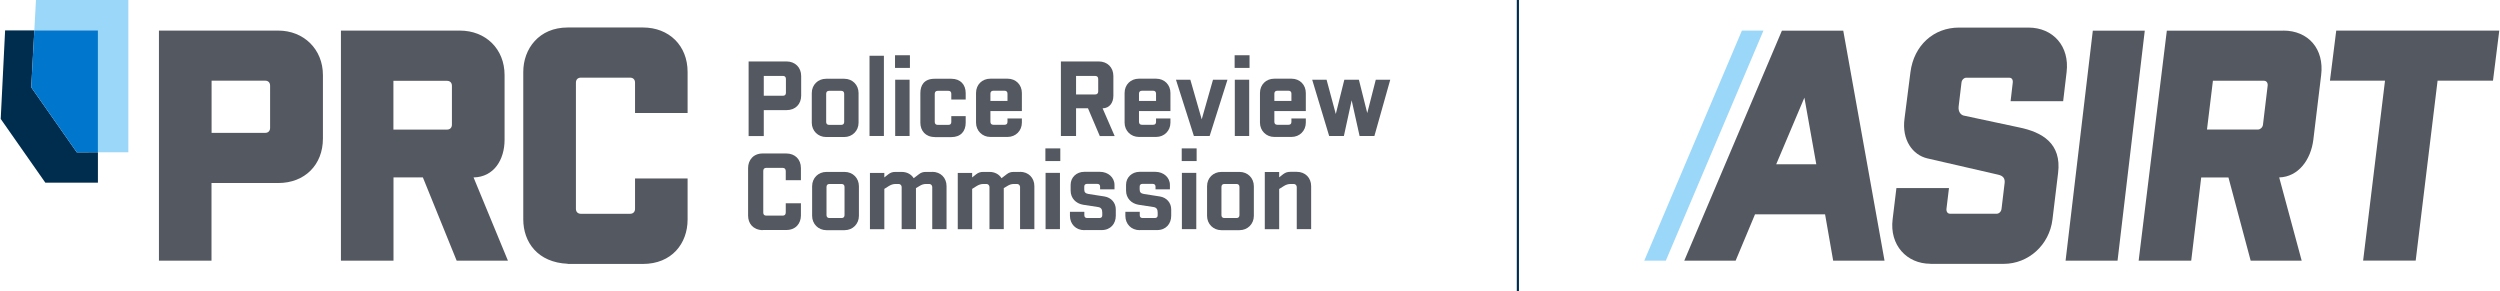
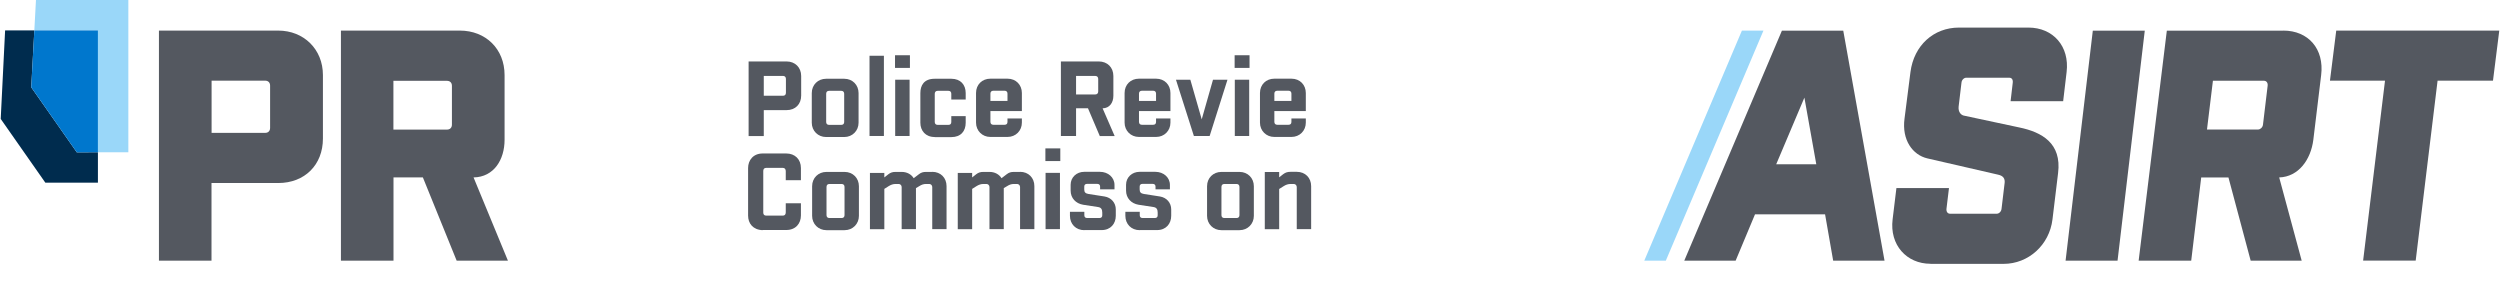
<svg xmlns="http://www.w3.org/2000/svg" width="412" height="48" viewBox="0 0 412 48" fill="none">
  <g clip-path="url(#clip0_9460_7498)">
    <path d="M129.62 10.126C131.026 10.126 132.034 11.106 132.034 12.526V15.75C132.034 17.17 131.082 18.15 129.62 18.15H125.871V22.424H123.371V10.126H129.62ZM129.52 12.995C129.52 12.682 129.321 12.512 129.052 12.512H125.871V15.778H129.052C129.35 15.778 129.52 15.593 129.52 15.295V13.009V12.995Z" fill="#545860" />
    <path d="M136.139 22.581C134.804 22.581 133.781 21.558 133.781 20.223V15.338C133.781 13.975 134.804 12.98 136.139 12.98H139.135C140.498 12.98 141.492 14.003 141.492 15.338V20.223C141.492 21.544 140.484 22.581 139.135 22.581H136.139ZM138.652 20.578C138.95 20.578 139.121 20.393 139.121 20.11V15.451C139.121 15.153 138.936 14.969 138.652 14.969H136.621C136.323 14.969 136.153 15.153 136.153 15.451V20.11C136.153 20.393 136.323 20.578 136.621 20.578H138.652Z" fill="#545860" />
    <path d="M143.296 22.41V9.188H145.667V22.41H143.296Z" fill="#545860" />
    <path d="M147.499 11.191V9.104H149.956V11.191H147.499ZM147.527 22.41V13.137H149.899V22.41H147.527Z" fill="#545860" />
    <path d="M154.033 22.581C152.528 22.581 151.676 21.544 151.676 20.223V15.338C151.676 14.088 152.258 12.98 154.033 12.98H156.788C158.294 12.98 159.146 13.96 159.146 15.338V16.403H156.774V15.466C156.774 15.182 156.646 14.969 156.305 14.969H154.516C154.218 14.969 154.047 15.168 154.047 15.451V20.095C154.047 20.393 154.218 20.578 154.516 20.578H156.305C156.575 20.578 156.774 20.45 156.774 20.11V19.144H159.146V20.237C159.146 21.615 158.336 22.595 156.788 22.595H154.033V22.581Z" fill="#545860" />
    <path d="M168.405 18.306H163.221V20.082C163.221 20.38 163.392 20.564 163.704 20.564H165.55C165.891 20.564 166.033 20.38 166.033 20.082V19.528H168.405V20.209C168.405 21.544 167.396 22.567 166.047 22.567H163.207C161.872 22.567 160.85 21.544 160.85 20.209V15.324C160.85 13.932 161.872 12.967 163.207 12.967H166.047C167.439 12.967 168.405 13.989 168.405 15.324V18.306ZM163.69 14.955C163.392 14.955 163.221 15.14 163.221 15.424V16.631H166.033V15.424C166.033 15.14 165.863 14.955 165.579 14.955H163.69Z" fill="#545860" />
    <path d="M181.241 22.41L179.295 17.837H177.335V22.41H174.836V10.126H181.07C182.49 10.126 183.484 11.106 183.484 12.526V15.778C183.484 16.914 182.86 17.837 181.709 17.851L183.697 22.424H181.241V22.41ZM177.335 12.498V15.565H180.502C180.815 15.565 180.985 15.366 180.985 15.068V13.009C180.985 12.711 180.815 12.512 180.488 12.512H177.335V12.498Z" fill="#545860" />
    <path d="M192.888 18.306H187.705V20.082C187.705 20.38 187.875 20.564 188.187 20.564H190.034C190.374 20.564 190.516 20.38 190.516 20.082V19.528H192.888V20.209C192.888 21.544 191.88 22.567 190.531 22.567H187.69C186.355 22.567 185.333 21.544 185.333 20.209V15.324C185.333 13.932 186.355 12.967 187.69 12.967H190.531C191.922 12.967 192.888 13.989 192.888 15.324V18.306ZM188.173 14.955C187.875 14.955 187.705 15.14 187.705 15.424V16.631H190.516V15.424C190.516 15.14 190.346 14.955 190.062 14.955H188.173Z" fill="#545860" />
    <path d="M199.918 13.137H202.289L199.35 22.41H196.751L193.797 13.137H196.168L198.043 19.669L199.903 13.137H199.918Z" fill="#545860" />
    <path d="M203.467 11.191V9.104H205.924V11.191H203.467ZM203.495 22.41V13.137H205.867V22.41H203.495Z" fill="#545860" />
    <path d="M215.198 18.306H210.014V20.082C210.014 20.38 210.185 20.564 210.497 20.564H212.343C212.684 20.564 212.826 20.38 212.826 20.082V19.528H215.198V20.209C215.198 21.544 214.189 22.567 212.84 22.567H210C208.665 22.567 207.643 21.544 207.643 20.209V15.324C207.643 13.932 208.665 12.967 210 12.967H212.84C214.232 12.967 215.198 13.989 215.198 15.324V18.306ZM210.483 14.955C210.185 14.955 210.014 15.14 210.014 15.424V16.631H212.826V15.424C212.826 15.14 212.656 14.955 212.372 14.955H210.483Z" fill="#545860" />
-     <path d="M226.743 13.137H229.114L226.501 22.41H224.059L222.752 16.531L221.474 22.41H219.046L216.248 13.137H218.62L220.139 18.789L221.545 13.137H223.945L225.323 18.633L226.729 13.137H226.743Z" fill="#545860" />
    <path d="M125.686 37.932C124.081 37.875 123.286 36.81 123.286 35.532V27.693C123.286 26.401 124.138 25.293 125.686 25.293H129.577C131.012 25.293 131.991 26.259 131.991 27.693V29.695H129.492V28.19C129.492 27.906 129.336 27.665 129.023 27.665H126.254C125.956 27.665 125.786 27.863 125.786 28.162V35.049C125.786 35.347 125.956 35.532 126.254 35.532H129.023C129.293 35.532 129.492 35.376 129.492 35.007V33.501H131.991V35.504C131.991 36.839 131.125 37.904 129.577 37.904H125.686V37.932Z" fill="#545860" />
    <path d="M136.195 37.932C134.86 37.932 133.838 36.91 133.838 35.575V30.689C133.838 29.326 134.86 28.332 136.195 28.332H139.192C140.555 28.332 141.549 29.355 141.549 30.689V35.575C141.549 36.895 140.541 37.932 139.192 37.932H136.195ZM138.709 35.93C139.007 35.93 139.178 35.745 139.178 35.461V30.803C139.178 30.505 138.993 30.32 138.709 30.32H136.678C136.38 30.32 136.209 30.505 136.209 30.803V35.461C136.209 35.745 136.38 35.93 136.678 35.93H138.709Z" fill="#545860" />
    <path d="M153.634 28.317C155.011 28.317 155.991 29.297 155.991 30.675V37.761H153.634V30.803C153.619 30.504 153.378 30.32 153.151 30.32H152.611C152.199 30.32 151.873 30.433 151.475 30.689L150.95 31.001V37.761H148.592V30.803C148.578 30.504 148.337 30.32 148.109 30.32H147.57C147.186 30.32 146.817 30.448 146.434 30.689L145.738 31.129V37.775H143.366V28.502H145.738V29.241L146.405 28.715C146.774 28.431 147.115 28.332 147.57 28.332H148.606C149.473 28.332 150.183 28.729 150.58 29.368L151.432 28.715C151.802 28.431 152.114 28.332 152.611 28.332H153.634V28.317Z" fill="#545860" />
    <path d="M168.106 28.317C169.484 28.317 170.464 29.297 170.464 30.675V37.761H168.106V30.803C168.092 30.504 167.851 30.32 167.623 30.32H167.084C166.672 30.32 166.345 30.433 165.948 30.689L165.422 31.001V37.761H163.065V30.803C163.051 30.504 162.809 30.32 162.582 30.32H162.042C161.659 30.32 161.29 30.448 160.906 30.689L160.21 31.129V37.775H157.839V28.502H160.21V29.241L160.878 28.715C161.247 28.431 161.588 28.332 162.042 28.332H163.079C163.945 28.332 164.655 28.729 165.053 29.368L165.905 28.715C166.274 28.431 166.587 28.332 167.084 28.332H168.106V28.317Z" fill="#545860" />
    <path d="M172.281 26.543V24.455H174.738V26.543H172.281ZM172.31 37.762V28.488H174.681V37.762H172.31Z" fill="#545860" />
    <path d="M178.699 37.932C177.293 37.932 176.327 36.923 176.327 35.56V34.907H178.699V35.475C178.699 35.773 178.869 35.929 179.153 35.929H181.198C181.496 35.929 181.653 35.759 181.653 35.489V35.035C181.653 34.495 181.468 34.211 180.999 34.126L178.5 33.742C177.293 33.543 176.441 32.649 176.441 31.413V30.448C176.441 29.212 177.435 28.317 178.67 28.317H181.269C182.618 28.317 183.669 29.241 183.669 30.476V31.2H181.298V30.76C181.298 30.462 181.127 30.305 180.843 30.305H179.125C178.855 30.305 178.685 30.462 178.685 30.746V31.229C178.685 31.683 178.883 31.882 179.38 31.967L182.022 32.379C183.144 32.563 183.882 33.43 183.882 34.509V35.56C183.882 36.867 183.03 37.917 181.553 37.917H178.713L178.699 37.932Z" fill="#545860" />
    <path d="M187.832 37.932C186.426 37.932 185.46 36.923 185.46 35.56V34.907H187.832V35.475C187.832 35.773 188.002 35.929 188.286 35.929H190.331C190.629 35.929 190.785 35.759 190.785 35.489V35.035C190.785 34.495 190.601 34.211 190.132 34.126L187.633 33.742C186.426 33.543 185.574 32.649 185.574 31.413V30.448C185.574 29.212 186.568 28.317 187.803 28.317H190.402C191.751 28.317 192.802 29.241 192.802 30.476V31.2H190.43V30.76C190.43 30.462 190.26 30.305 189.976 30.305H188.258C187.988 30.305 187.817 30.462 187.817 30.746V31.229C187.817 31.683 188.016 31.882 188.513 31.967L191.155 32.379C192.277 32.563 193.015 33.43 193.015 34.509V35.56C193.015 36.867 192.163 37.917 190.686 37.917H187.846L187.832 37.932Z" fill="#545860" />
-     <path d="M194.748 26.543V24.455H197.205V26.543H194.748ZM194.776 37.762V28.488H197.148V37.762H194.776Z" fill="#545860" />
    <path d="M201.28 37.932C199.945 37.932 198.923 36.91 198.923 35.575V30.689C198.923 29.326 199.945 28.332 201.28 28.332H204.277C205.64 28.332 206.634 29.355 206.634 30.689V35.575C206.634 36.895 205.626 37.932 204.277 37.932H201.28ZM203.794 35.93C204.092 35.93 204.262 35.745 204.262 35.461V30.803C204.262 30.505 204.078 30.32 203.794 30.32H201.763C201.465 30.32 201.294 30.505 201.294 30.803V35.461C201.294 35.745 201.465 35.93 201.763 35.93H203.794Z" fill="#545860" />
    <path d="M213.719 28.317C215.097 28.317 216.077 29.297 216.077 30.675V37.761H213.705V30.803C213.691 30.504 213.45 30.32 213.222 30.32H212.668C212.285 30.32 211.902 30.448 211.532 30.689L210.808 31.143V37.775H208.437V28.346H210.808V29.226L211.476 28.701C211.859 28.417 212.186 28.317 212.668 28.317H213.719Z" fill="#545860" />
    <path d="M45.848 5.041C50.08 5.041 53.218 8.137 53.218 12.369V22.835C53.218 27.166 50.222 30.163 45.848 30.163H34.856V42.958H26.193V5.041H45.848ZM44.513 14.116C44.513 13.604 44.2 13.292 43.689 13.292H34.87V21.898H43.689C44.2 21.898 44.513 21.585 44.513 21.074V14.116Z" fill="#545860" />
    <path d="M75.258 42.958L69.691 29.24H64.848V42.958H56.185V5.041H75.783C80.058 5.041 83.154 8.08 83.154 12.369V23.048C83.154 26.3 81.407 29.183 78.041 29.24L83.707 42.958H75.243H75.258ZM64.834 13.306V21.358H73.653C74.164 21.358 74.477 21.046 74.477 20.535V14.144C74.477 13.633 74.164 13.32 73.653 13.32H64.834V13.306Z" fill="#545860" />
-     <path d="M93.563 43.47C88.607 43.257 86.235 39.905 86.235 36.142V11.858C86.235 8.038 88.82 4.53 93.563 4.53H105.947C110.278 4.53 113.317 7.527 113.317 11.858V18.618H104.654V13.619C104.654 13.108 104.342 12.795 103.831 12.795H95.736C95.225 12.795 94.912 13.108 94.912 13.619V34.41C94.912 34.921 95.225 35.233 95.736 35.233H103.831C104.342 35.233 104.654 34.921 104.654 34.41V29.411H113.317V36.17C113.317 40.147 110.69 43.498 105.947 43.498H93.563V43.47Z" fill="#545860" />
    <path d="M5.145 14.386L5.657 5.013H0.842L0.118 19.597L7.474 30.106H16.137V25.093L12.658 25.107L5.145 14.386Z" fill="#002C4E" />
    <path d="M5.927 0L5.657 5.013H16.138V25.093H21.151V0H5.927Z" fill="#9AD7F9" />
    <path d="M5.657 5.013L5.146 14.386L12.658 25.107L16.137 25.093V5.013H5.657Z" fill="#0077CD" />
    <path d="M302.107 42.96L300.772 35.319H289.227L286.031 42.96H277.567L293.657 5.057H303.769L310.571 42.96H302.107ZM292.72 27.069H299.324L297.364 16.091L292.72 27.069Z" fill="#545860" />
    <path d="M318.139 43.47C314.219 43.47 311.379 40.374 311.904 36.143L312.529 30.988H321.192L320.78 34.396C320.723 34.907 320.993 35.219 321.348 35.219H329.088C329.4 35.219 329.812 34.907 329.855 34.396L330.366 30.121C330.423 29.496 330.21 28.985 329.287 28.786L317.628 26.102C315.199 25.534 313.396 23.063 313.864 19.556L314.844 11.873C315.412 7.485 318.664 4.545 322.839 4.545H334.286C338.361 4.545 341.088 7.641 340.577 11.873L340.009 16.673H331.346L331.701 13.634C331.758 13.122 331.545 12.81 331.133 12.81H324.018C323.706 12.81 323.294 13.122 323.251 13.634L322.783 17.553C322.683 18.476 323.194 18.945 323.606 19.044L332.78 21.004C336.487 21.771 339.796 23.589 339.171 28.531L338.248 36.157C337.736 40.389 334.271 43.485 330.196 43.485H318.125L318.139 43.47Z" fill="#545860" />
    <path d="M340.407 42.96L344.895 5.057H353.458L348.971 42.96H340.407Z" fill="#545860" />
    <path d="M376.293 5.042C380.426 5.042 383.053 8.081 382.527 12.37L381.235 23.049C380.823 26.301 378.807 29.141 375.611 29.241L379.318 42.959H370.911L367.247 29.241H362.759L361.112 42.959H352.449L357.093 5.056H376.279L376.293 5.042ZM364.691 13.293L363.711 21.345H372.175C372.43 21.345 372.899 21.032 372.942 20.521L373.708 14.131C373.765 13.62 373.495 13.307 373.084 13.307H364.676L364.691 13.293Z" fill="#545860" />
    <path d="M411.881 5.042L410.844 13.293H401.713L398.106 42.945H389.443L393.05 13.293H383.976L385.012 5.042H411.881Z" fill="#545860" />
    <path d="M274.527 42.959L290.617 5.042H287.067L270.977 42.959H274.527Z" fill="#9AD7F9" />
-     <path d="M250.145 0V48" stroke="#002C4E" stroke-width="0.355" stroke-miterlimit="10" />
  </g>
  <defs>
    <clipPath id="clip0_9460_7498">
      <rect width="411.763" height="48" fill="white" transform="translate(0.118)" />
    </clipPath>
  </defs>
</svg>